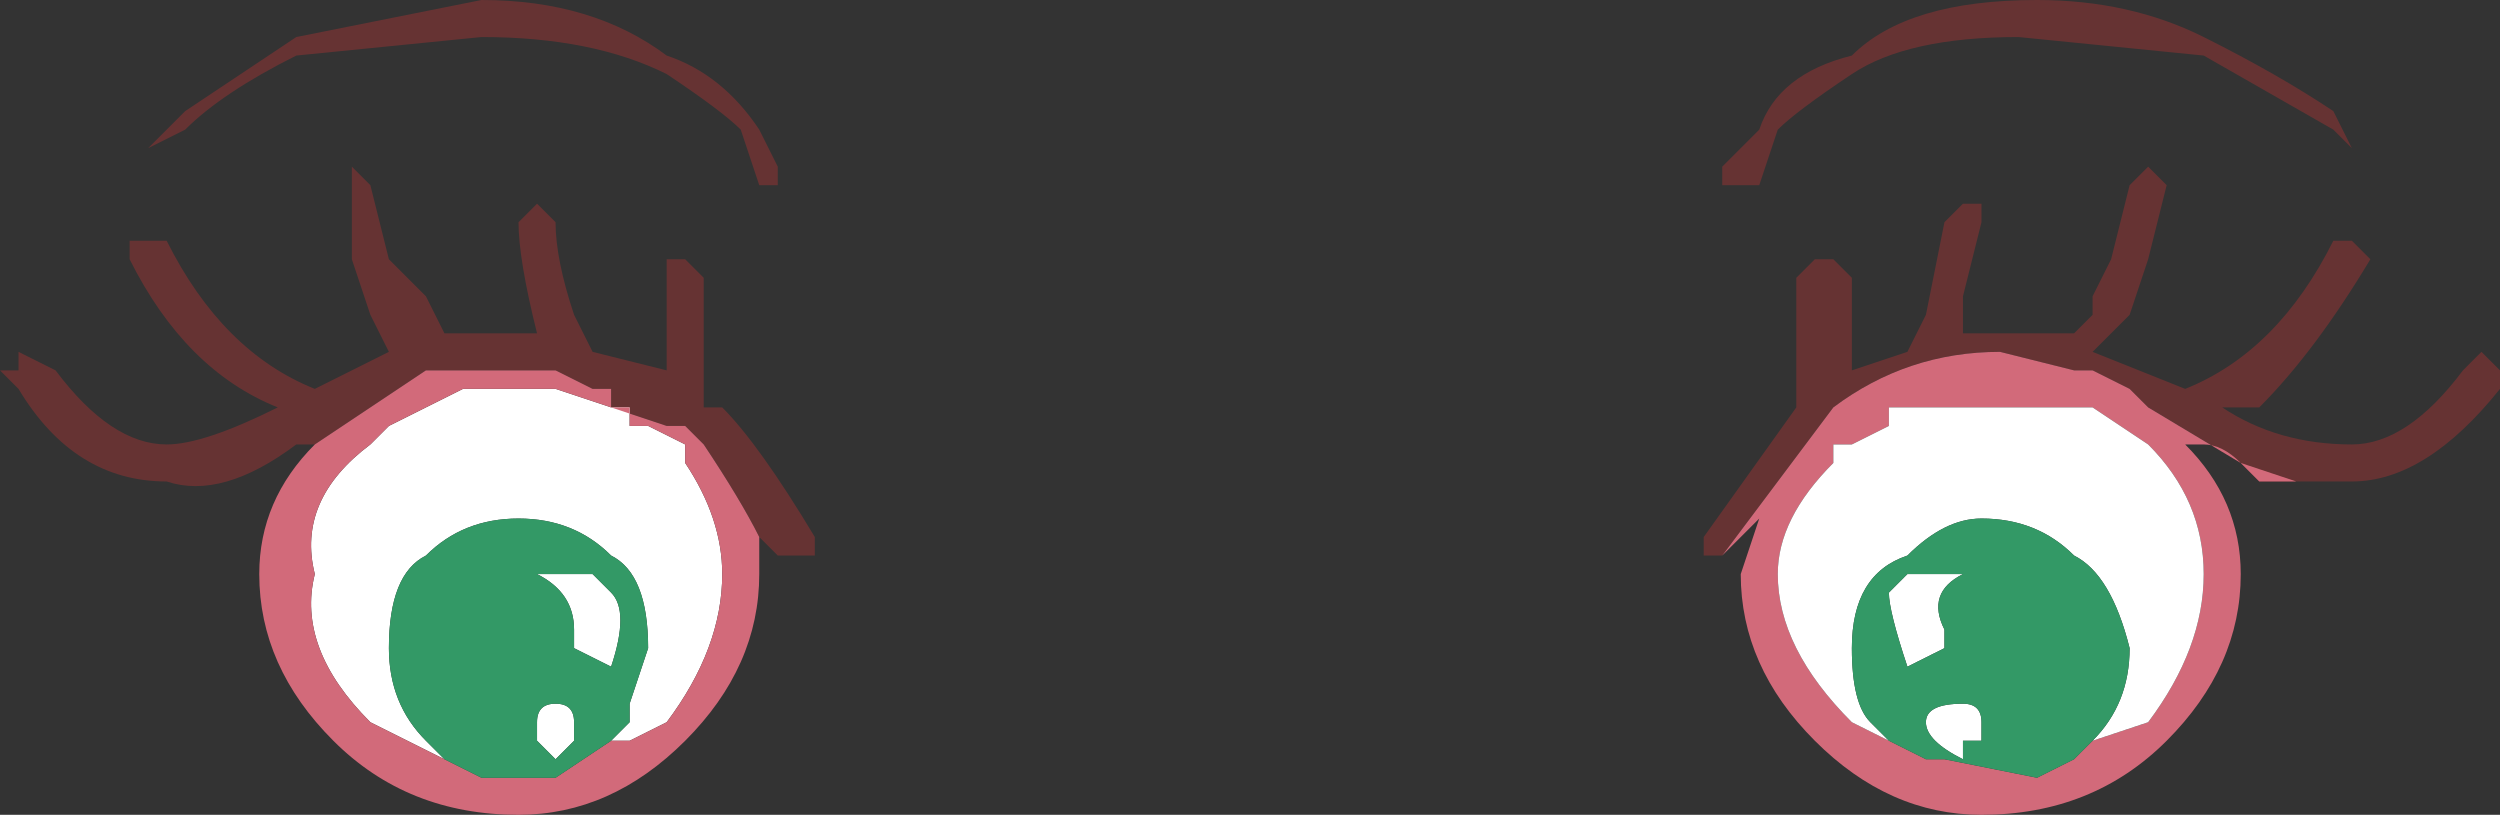
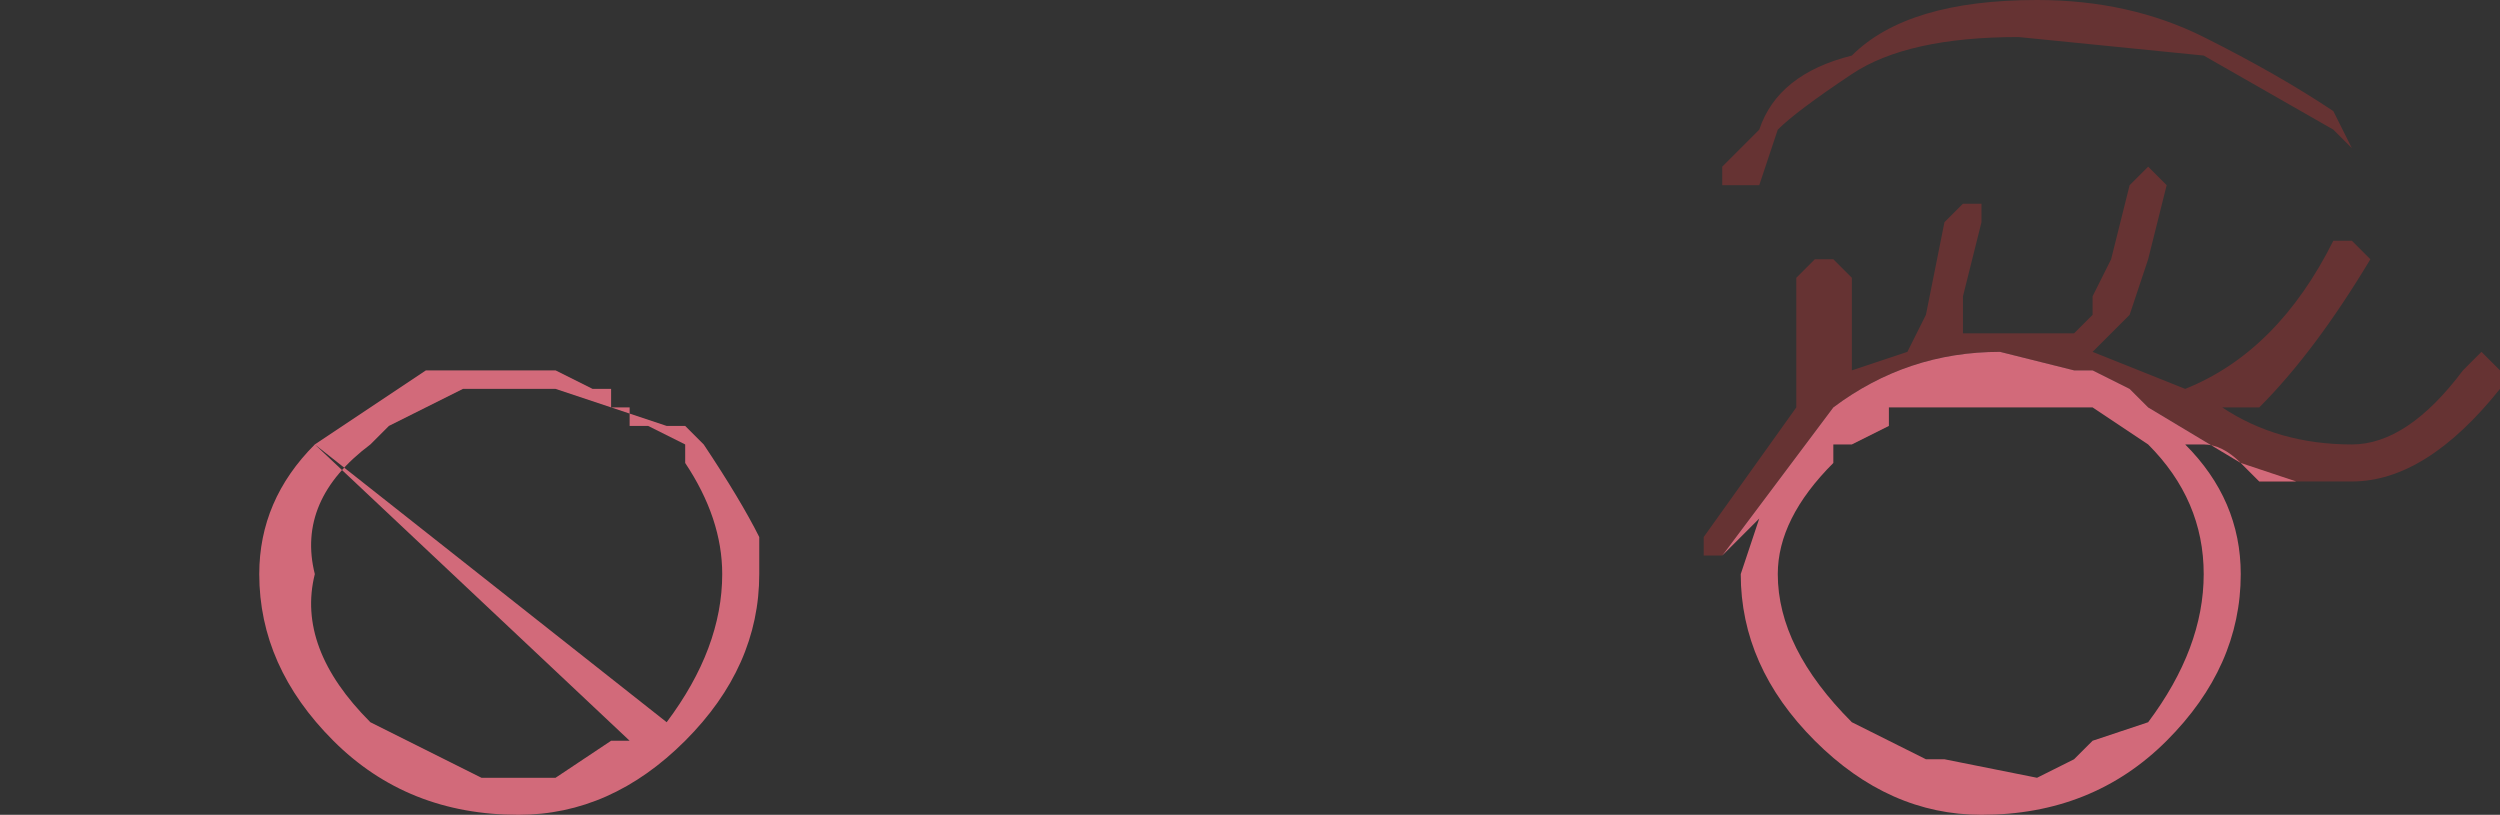
<svg xmlns="http://www.w3.org/2000/svg" height="2.2px" width="6.75px">
  <rect width="100%" height="100%" fill="#333333" stroke="none" />
  <g transform="matrix(1.0, 0.0, 0.0, 1.0, 3.4, 1.55)">
    <path d="M1.25 -1.05 L1.25 -1.1 1.35 -1.2 Q1.4 -1.35 1.6 -1.4 1.75 -1.55 2.1 -1.55 2.35 -1.55 2.55 -1.45 2.75 -1.35 2.9 -1.25 L2.95 -1.15 2.9 -1.2 2.55 -1.4 2.05 -1.45 Q1.75 -1.45 1.6 -1.35 1.45 -1.25 1.4 -1.2 L1.35 -1.05 1.25 -1.05 M1.2 -0.05 L1.2 -0.1 1.45 -0.45 1.45 -0.55 1.45 -0.8 1.5 -0.85 1.55 -0.85 1.6 -0.8 1.6 -0.55 1.75 -0.6 1.8 -0.7 1.85 -0.95 1.9 -1.0 1.95 -1.0 1.95 -0.95 1.9 -0.75 1.9 -0.65 2.2 -0.65 2.25 -0.7 2.25 -0.75 2.3 -0.85 2.35 -1.05 2.4 -1.1 2.45 -1.05 2.4 -0.85 2.35 -0.7 2.25 -0.6 2.5 -0.5 Q2.75 -0.6 2.9 -0.9 L2.95 -0.9 3.0 -0.85 Q2.85 -0.6 2.7 -0.45 L2.6 -0.45 Q2.75 -0.35 2.95 -0.35 3.1 -0.35 3.25 -0.55 L3.3 -0.6 3.35 -0.55 3.35 -0.5 Q3.15 -0.25 2.95 -0.25 L2.8 -0.25 2.7 -0.25 2.65 -0.3 2.4 -0.45 2.35 -0.5 2.25 -0.55 2.2 -0.55 2.0 -0.6 Q1.75 -0.6 1.55 -0.45 L1.4 -0.25 1.25 -0.05 1.2 -0.05 M2.2 0.5 L2.25 0.45 2.2 0.5" fill="#663333" fill-rule="evenodd" stroke="none" />
    <path d="M1.2 -0.05 L1.25 -0.05 1.4 -0.25 1.55 -0.45 Q1.75 -0.6 2.0 -0.6 L2.2 -0.55 2.25 -0.55 2.35 -0.5 2.4 -0.45 2.65 -0.3 2.7 -0.25 2.8 -0.25 2.65 -0.3 Q2.6 -0.35 2.55 -0.35 L2.5 -0.35 Q2.65 -0.2 2.65 0.0 2.65 0.25 2.45 0.45 2.25 0.65 1.95 0.65 1.7 0.65 1.5 0.45 1.3 0.25 1.3 0.0 L1.35 -0.15 1.25 -0.05 1.2 -0.05 M2.25 0.45 L2.4 0.4 Q2.55 0.2 2.55 0.0 2.55 -0.2 2.4 -0.35 L2.25 -0.45 1.7 -0.45 1.7 -0.4 1.6 -0.35 1.55 -0.35 1.55 -0.3 Q1.4 -0.15 1.4 0.0 1.4 0.2 1.6 0.4 L1.7 0.45 1.8 0.5 1.85 0.5 2.1 0.55 2.2 0.5 2.25 0.45" fill="#d26a7a" fill-rule="evenodd" stroke="none" />
-     <path d="M1.7 0.45 L1.6 0.4 Q1.4 0.2 1.4 0.0 1.4 -0.15 1.55 -0.3 L1.55 -0.35 1.6 -0.35 1.7 -0.4 1.7 -0.45 2.25 -0.45 2.4 -0.35 Q2.55 -0.2 2.55 0.0 2.55 0.2 2.4 0.4 L2.25 0.45 Q2.35 0.35 2.35 0.2 2.3 0.0 2.2 -0.05 2.1 -0.15 1.95 -0.15 1.85 -0.15 1.75 -0.05 1.6 0.0 1.6 0.2 1.6 0.35 1.65 0.4 L1.7 0.45 M2.2 0.5 L2.25 0.45 2.2 0.5 M1.7 0.05 L1.75 0.0 1.9 0.0 Q1.8 0.05 1.85 0.15 L1.85 0.2 1.75 0.25 Q1.7 0.1 1.7 0.05 M1.95 0.45 L1.9 0.45 1.9 0.5 Q1.8 0.45 1.8 0.4 1.8 0.35 1.9 0.35 1.95 0.35 1.95 0.4 L1.95 0.45" fill="#ffffff" fill-rule="evenodd" stroke="none" />
-     <path d="M1.7 0.45 L1.65 0.4 Q1.6 0.35 1.6 0.2 1.6 0.0 1.75 -0.05 1.85 -0.15 1.95 -0.15 2.1 -0.15 2.2 -0.05 2.3 0.0 2.35 0.2 2.35 0.35 2.25 0.45 L2.2 0.5 2.1 0.55 1.85 0.5 1.8 0.5 1.7 0.45 M1.95 0.45 L1.95 0.4 Q1.95 0.35 1.9 0.35 1.8 0.35 1.8 0.4 1.8 0.45 1.9 0.5 L1.9 0.45 1.95 0.45 M1.7 0.05 Q1.7 0.1 1.75 0.25 L1.85 0.2 1.85 0.15 Q1.8 0.05 1.9 0.0 L1.75 0.0 1.7 0.05" fill="#339966" fill-rule="evenodd" stroke="none" />
-     <path d="M-2.55 -0.35 L-2.6 -0.35 Q-2.8 -0.2 -2.95 -0.25 -3.2 -0.25 -3.35 -0.5 L-3.4 -0.55 -3.35 -0.55 -3.35 -0.6 -3.25 -0.55 Q-3.1 -0.35 -2.95 -0.35 -2.85 -0.35 -2.65 -0.45 -2.9 -0.55 -3.05 -0.85 L-3.05 -0.9 -2.95 -0.9 Q-2.8 -0.6 -2.55 -0.5 L-2.35 -0.6 -2.4 -0.7 -2.45 -0.85 -2.45 -1.1 -2.4 -1.05 -2.35 -0.85 -2.25 -0.75 -2.2 -0.65 -1.95 -0.65 Q-2.0 -0.85 -2.0 -0.95 L-1.95 -1.0 -1.9 -0.95 Q-1.9 -0.85 -1.85 -0.7 L-1.8 -0.6 -1.6 -0.55 -1.6 -0.85 -1.55 -0.85 -1.5 -0.8 -1.5 -0.45 -1.45 -0.45 Q-1.35 -0.35 -1.2 -0.1 L-1.2 -0.05 -1.3 -0.05 -1.35 -0.1 Q-1.4 -0.2 -1.5 -0.35 L-1.55 -0.4 -1.6 -0.4 -1.75 -0.45 -1.75 -0.5 -1.8 -0.5 -1.9 -0.55 -2.25 -0.55 -2.55 -0.35 M-1.6 -1.35 Q-1.8 -1.45 -2.1 -1.45 L-2.6 -1.4 Q-2.8 -1.3 -2.9 -1.2 L-3.0 -1.15 -2.9 -1.25 -2.6 -1.45 -2.1 -1.55 Q-1.8 -1.55 -1.6 -1.4 -1.45 -1.35 -1.35 -1.2 L-1.3 -1.1 -1.3 -1.05 -1.35 -1.05 -1.4 -1.2 Q-1.45 -1.25 -1.6 -1.35" fill="#663333" fill-rule="evenodd" stroke="none" />
-     <path d="M-2.2 0.5 L-2.4 0.4 Q-2.6 0.2 -2.55 0.0 -2.6 -0.2 -2.4 -0.35 L-2.35 -0.4 Q-2.25 -0.45 -2.15 -0.5 L-1.9 -0.5 -1.75 -0.45 -1.7 -0.45 -1.7 -0.4 -1.65 -0.4 -1.55 -0.35 -1.55 -0.3 Q-1.45 -0.15 -1.45 0.0 -1.45 0.2 -1.6 0.4 L-1.7 0.45 -1.75 0.45 -1.7 0.4 -1.7 0.35 -1.65 0.2 Q-1.65 0.0 -1.75 -0.05 -1.85 -0.15 -2.0 -0.15 -2.15 -0.15 -2.25 -0.05 -2.35 0.0 -2.35 0.2 -2.35 0.35 -2.25 0.45 L-2.2 0.5 M-1.75 0.25 L-1.85 0.2 -1.85 0.15 Q-1.85 0.05 -1.95 0.0 L-1.8 0.0 -1.75 0.05 Q-1.7 0.1 -1.75 0.25 M-1.9 0.35 Q-1.85 0.35 -1.85 0.4 L-1.85 0.45 -1.9 0.5 -1.95 0.45 -1.95 0.4 Q-1.95 0.35 -1.9 0.35" fill="#ffffff" fill-rule="evenodd" stroke="none" />
-     <path d="M-2.55 -0.35 L-2.25 -0.55 -1.9 -0.55 -1.8 -0.5 -1.75 -0.5 -1.75 -0.45 -1.6 -0.4 -1.55 -0.4 -1.5 -0.35 Q-1.4 -0.2 -1.35 -0.1 L-1.35 0.0 Q-1.35 0.25 -1.55 0.45 -1.75 0.65 -2.0 0.65 -2.3 0.65 -2.5 0.45 -2.7 0.25 -2.7 0.0 -2.7 -0.2 -2.55 -0.35 M-1.7 0.45 L-1.6 0.4 Q-1.45 0.2 -1.45 0.0 -1.45 -0.15 -1.55 -0.3 L-1.55 -0.35 -1.65 -0.4 -1.7 -0.4 -1.7 -0.45 -1.75 -0.45 -1.9 -0.5 -2.15 -0.5 Q-2.25 -0.45 -2.35 -0.4 L-2.4 -0.35 Q-2.6 -0.2 -2.55 0.0 -2.6 0.2 -2.4 0.4 L-2.2 0.5 -2.1 0.55 -1.9 0.55 -1.75 0.45 -1.7 0.45 M-1.7 0.35 L-1.7 0.4 -1.7 0.3 -1.7 0.35" fill="#d26a7a" fill-rule="evenodd" stroke="none" />
-     <path d="M-2.2 0.5 L-2.25 0.45 Q-2.35 0.35 -2.35 0.2 -2.35 0.0 -2.25 -0.05 -2.15 -0.15 -2.0 -0.15 -1.85 -0.15 -1.75 -0.05 -1.65 0.0 -1.65 0.2 L-1.7 0.35 -1.7 0.3 -1.7 0.4 -1.75 0.45 -1.7 0.45 -1.75 0.45 -1.9 0.55 -2.1 0.55 -2.2 0.5 M-1.9 0.35 Q-1.95 0.35 -1.95 0.4 L-1.95 0.45 -1.9 0.5 -1.85 0.45 -1.85 0.4 Q-1.85 0.35 -1.9 0.35 M-1.75 0.25 Q-1.7 0.1 -1.75 0.05 L-1.8 0.0 -1.95 0.0 Q-1.85 0.05 -1.85 0.15 L-1.85 0.2 -1.75 0.25" fill="#339966" fill-rule="evenodd" stroke="none" />
+     <path d="M-2.55 -0.35 L-2.25 -0.55 -1.9 -0.55 -1.8 -0.5 -1.75 -0.5 -1.75 -0.45 -1.6 -0.4 -1.55 -0.4 -1.5 -0.35 Q-1.4 -0.2 -1.35 -0.1 L-1.35 0.0 Q-1.35 0.25 -1.55 0.45 -1.75 0.65 -2.0 0.65 -2.3 0.65 -2.5 0.45 -2.7 0.25 -2.7 0.0 -2.7 -0.2 -2.55 -0.35 L-1.6 0.4 Q-1.45 0.2 -1.45 0.0 -1.45 -0.15 -1.55 -0.3 L-1.55 -0.35 -1.65 -0.4 -1.7 -0.4 -1.7 -0.45 -1.75 -0.45 -1.9 -0.5 -2.15 -0.5 Q-2.25 -0.45 -2.35 -0.4 L-2.4 -0.35 Q-2.6 -0.2 -2.55 0.0 -2.6 0.2 -2.4 0.4 L-2.2 0.5 -2.1 0.55 -1.9 0.55 -1.75 0.45 -1.7 0.45 M-1.7 0.35 L-1.7 0.4 -1.7 0.3 -1.7 0.35" fill="#d26a7a" fill-rule="evenodd" stroke="none" />
  </g>
</svg>